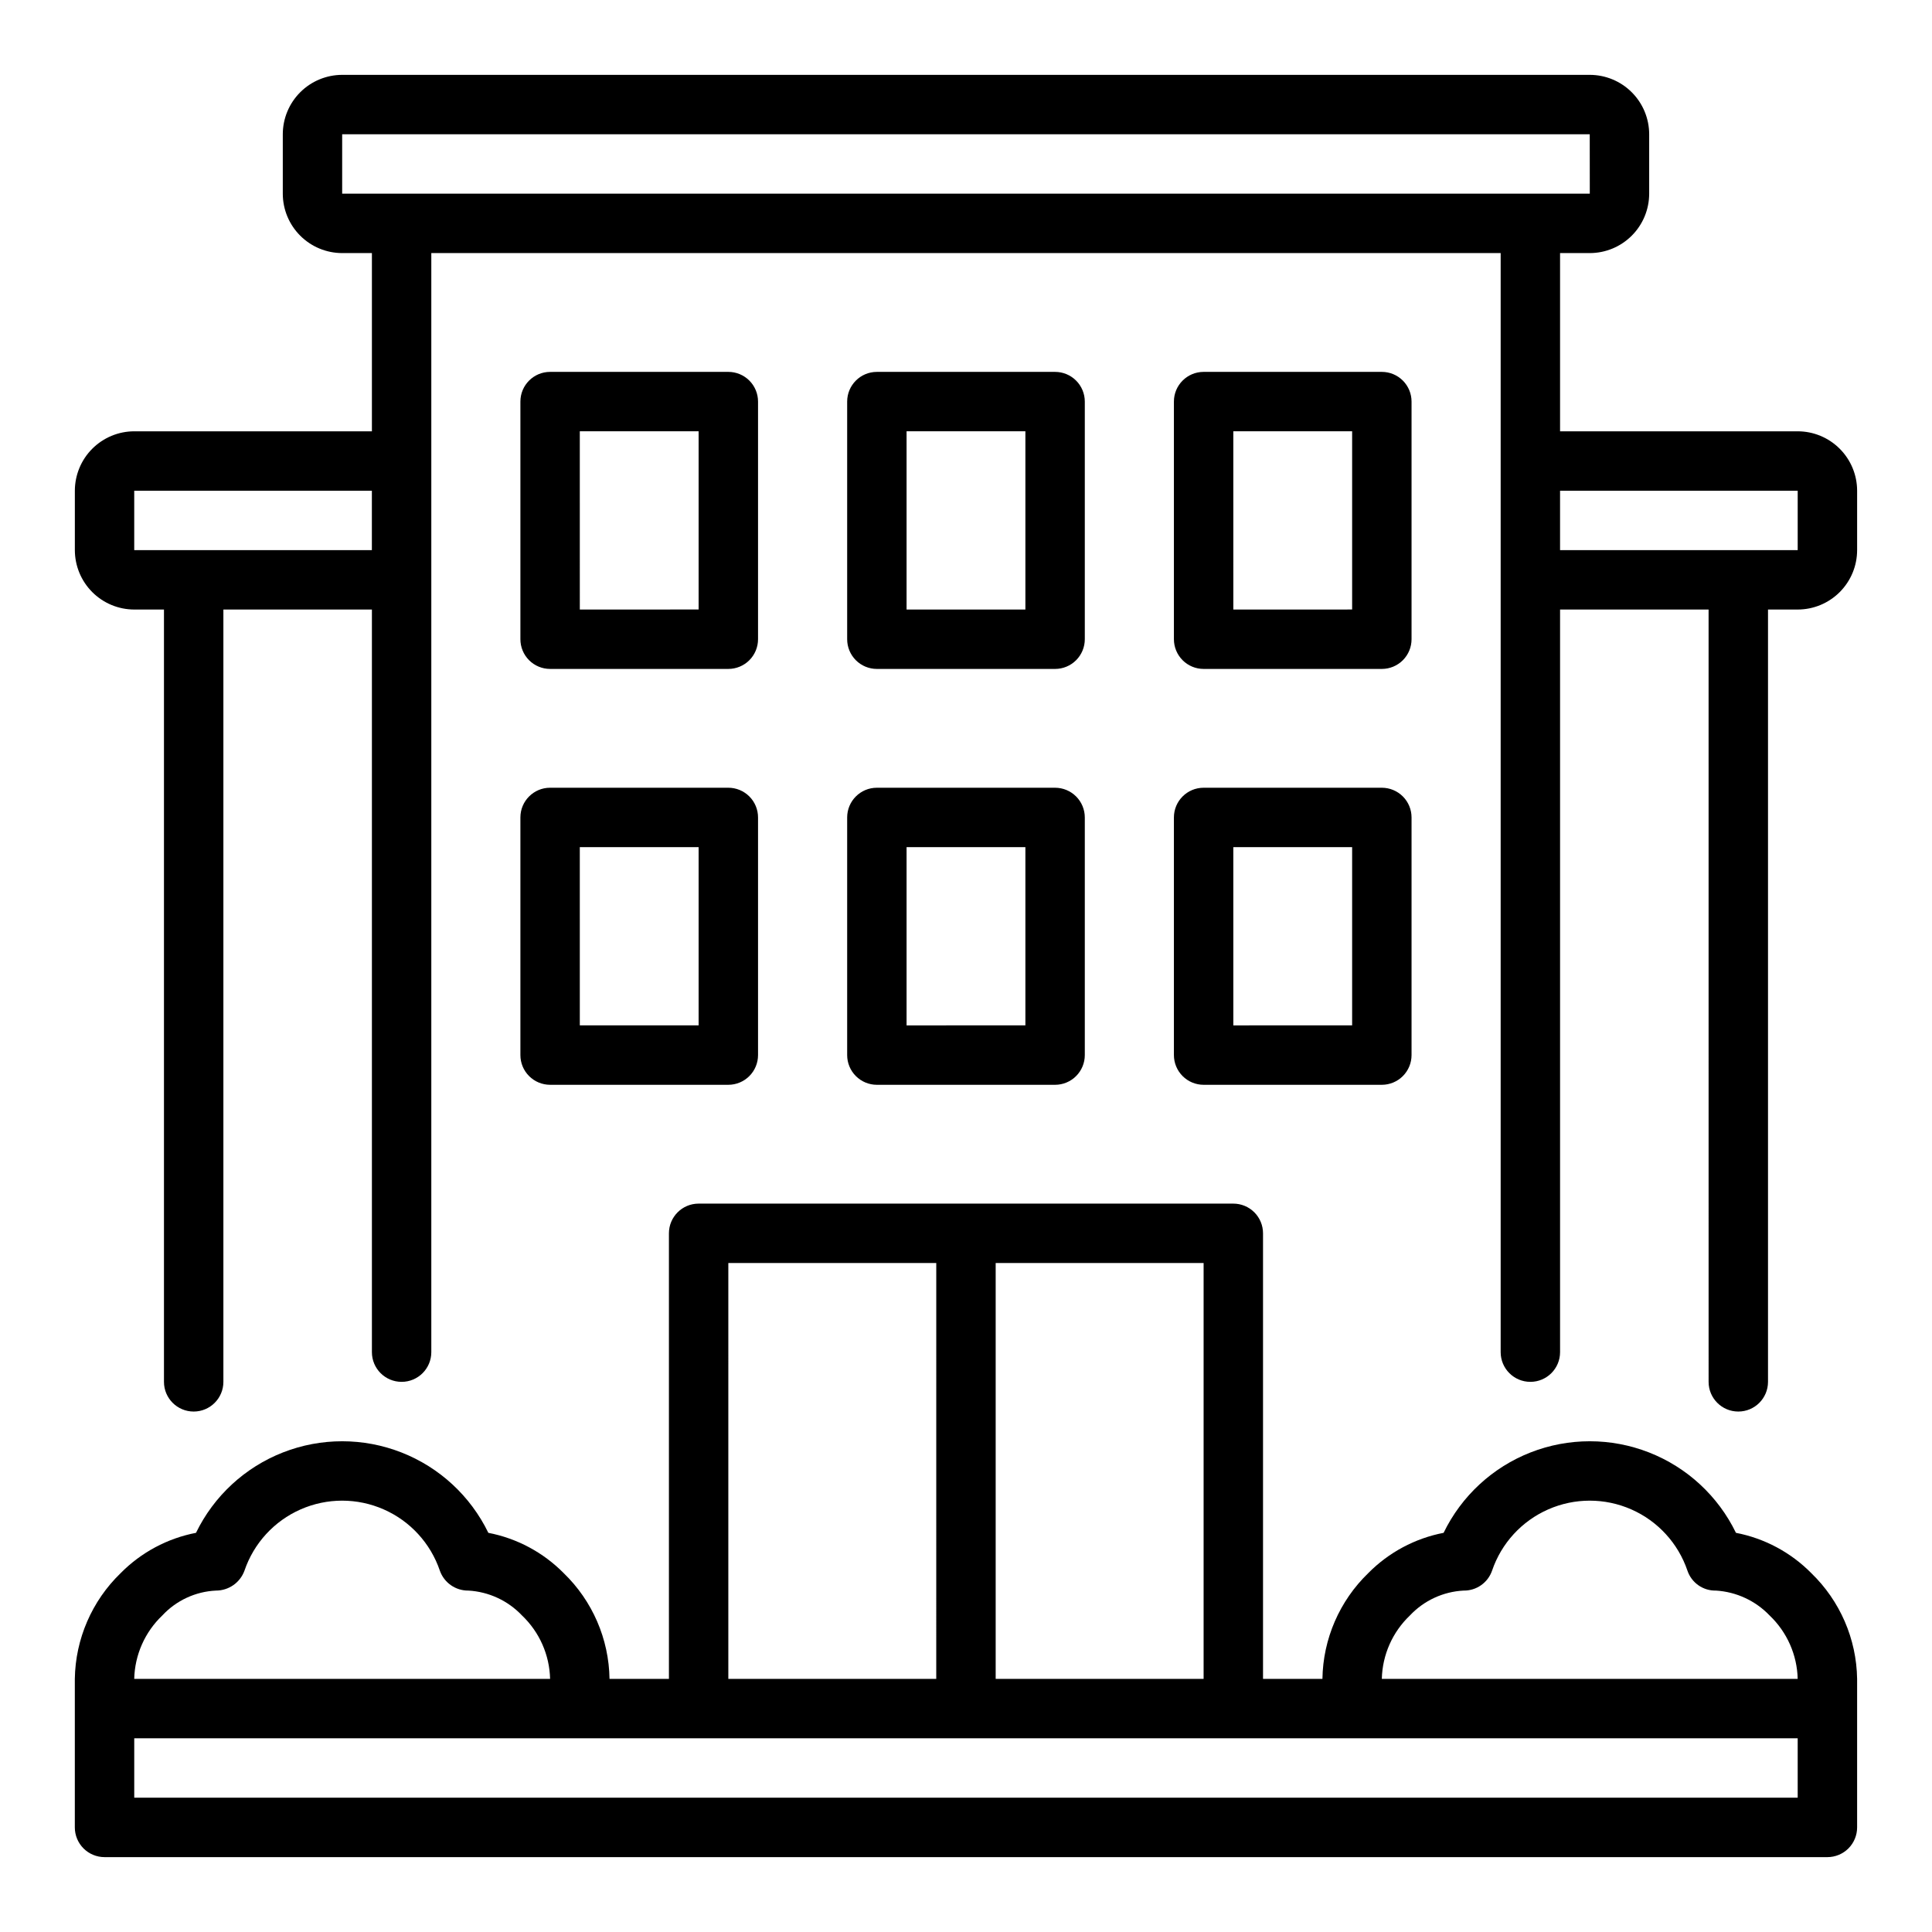
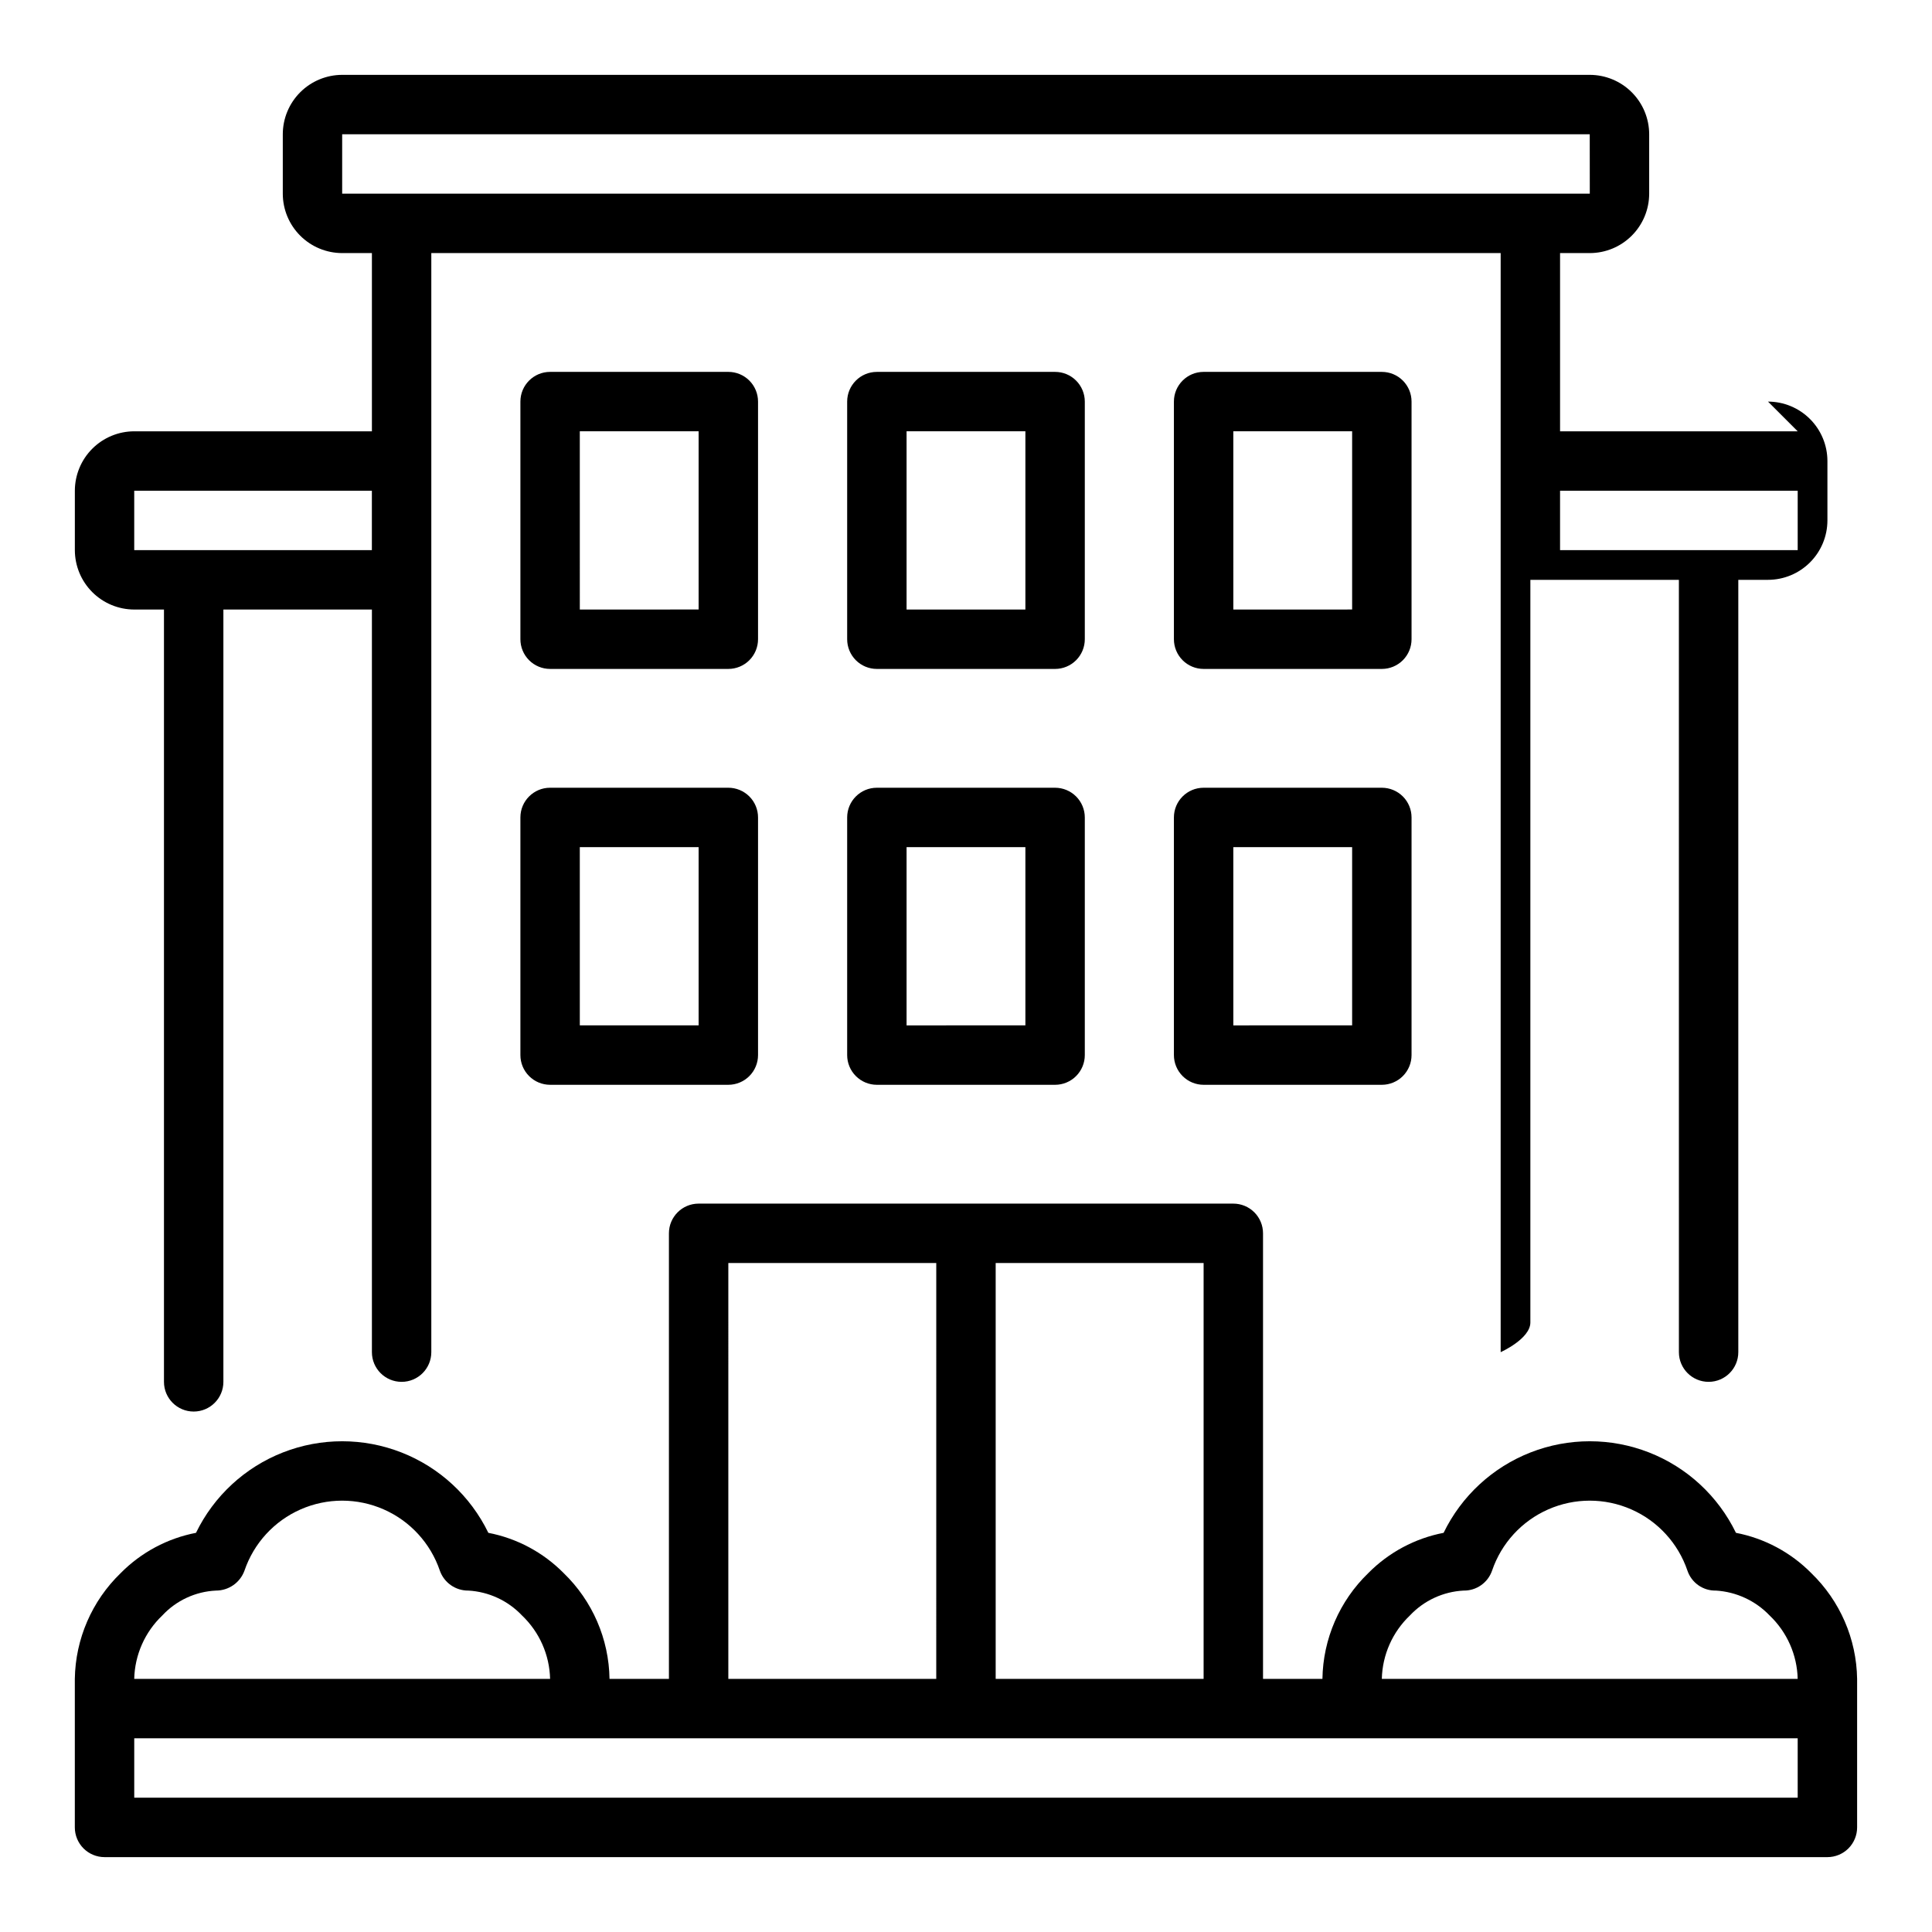
<svg xmlns="http://www.w3.org/2000/svg" fill="#000000" width="800px" height="800px" version="1.1" viewBox="144 144 512 512">
-   <path d="m620.41 258.3h-62.977v-47.23h7.875c4.172-0.004 8.176-1.664 11.125-4.617 2.953-2.949 4.613-6.953 4.617-11.129v-15.742c-0.004-4.176-1.664-8.176-4.617-11.129-2.949-2.949-6.953-4.609-11.125-4.617h-330.62c-4.176 0.008-8.18 1.668-11.129 4.617-2.953 2.953-4.613 6.953-4.617 11.129v15.742c0.004 4.176 1.664 8.18 4.617 11.129 2.949 2.953 6.953 4.613 11.129 4.617h7.871v47.23h-62.977c-4.176 0.004-8.176 1.664-11.129 4.617-2.949 2.953-4.609 6.953-4.617 11.129v15.742c0.008 4.176 1.668 8.176 4.617 11.129 2.953 2.953 6.953 4.613 11.129 4.617h7.871v204.67c0 4.348 3.523 7.871 7.871 7.871 4.348 0 7.875-3.523 7.875-7.871v-204.67h39.359v196.8c0 4.348 3.523 7.871 7.871 7.871 4.348 0 7.871-3.523 7.871-7.871v-291.27h283.39v291.27c0 4.348 3.523 7.871 7.871 7.871s7.871-3.523 7.871-7.871v-196.8h39.359l0.004 204.67c0 4.348 3.523 7.871 7.871 7.871s7.871-3.523 7.871-7.871v-204.67h7.871c4.176-0.004 8.176-1.664 11.129-4.617s4.613-6.953 4.617-11.129v-15.742c-0.004-4.176-1.664-8.176-4.617-11.129s-6.953-4.613-11.129-4.617zm-377.86 31.488h-62.977v-15.742h62.977zm-7.871-94.465v-15.742h330.62l0.012 15.742zm385.73 94.465h-62.977v-15.742h62.977zm-251.9 133.82c0 2.09 0.828 4.09 2.305 5.566 1.477 1.477 3.477 2.309 5.566 2.309h47.23c2.09 0 4.09-0.832 5.566-2.309 1.477-1.477 2.309-3.477 2.309-5.566v-62.977c0-2.086-0.832-4.09-2.309-5.566-1.477-1.473-3.477-2.305-5.566-2.305h-47.23c-4.348 0-7.871 3.523-7.871 7.871zm15.742-55.105h31.488v47.23l-31.488 0.004zm-7.871-47.23h47.23c2.09 0 4.09-0.828 5.566-2.305 1.477-1.477 2.309-3.481 2.309-5.566v-62.977c0-2.086-0.832-4.09-2.309-5.566-1.477-1.477-3.477-2.305-5.566-2.305h-47.23c-4.348 0-7.871 3.523-7.871 7.871v62.977c0 2.086 0.828 4.09 2.305 5.566 1.477 1.477 3.477 2.305 5.566 2.305zm7.871-62.977h31.488v47.23l-31.488 0.004zm70.848 165.31c0 2.09 0.832 4.09 2.309 5.566 1.473 1.477 3.477 2.309 5.566 2.309h47.23c2.086 0 4.09-0.832 5.566-2.309 1.477-1.477 2.305-3.477 2.305-5.566v-62.977c0-2.086-0.828-4.09-2.305-5.566-1.477-1.473-3.481-2.305-5.566-2.305h-47.23c-4.348 0-7.875 3.523-7.875 7.871zm15.742-55.105h31.488v47.23l-31.484 0.004zm-7.871-47.23h47.234c2.086 0 4.09-0.828 5.566-2.305 1.477-1.477 2.305-3.481 2.305-5.566v-62.977c0-2.086-0.828-4.09-2.305-5.566-1.477-1.477-3.481-2.305-5.566-2.305h-47.23c-4.348 0-7.875 3.523-7.875 7.871v62.977c0 2.086 0.832 4.09 2.309 5.566 1.473 1.477 3.477 2.305 5.566 2.305zm7.871-62.977h31.488v47.23l-31.484 0.004zm-188.93 165.31c0 2.09 0.828 4.09 2.305 5.566 1.477 1.477 3.481 2.309 5.566 2.309h47.234c2.086 0 4.09-0.832 5.566-2.309 1.477-1.477 2.305-3.477 2.305-5.566v-62.977c0-2.086-0.828-4.09-2.305-5.566-1.477-1.473-3.481-2.305-5.566-2.305h-47.234c-4.348 0-7.871 3.523-7.871 7.871zm15.742-55.105h31.488v47.23l-31.484 0.004zm-7.871-47.23h47.234c2.086 0 4.09-0.828 5.566-2.305 1.477-1.477 2.305-3.481 2.305-5.566v-62.977c0-2.086-0.828-4.09-2.305-5.566-1.477-1.477-3.481-2.305-5.566-2.305h-47.234c-4.348 0-7.871 3.523-7.871 7.871v62.977c0 2.086 0.828 4.09 2.305 5.566 1.477 1.477 3.481 2.305 5.566 2.305zm7.871-62.977h31.488v47.23l-31.484 0.004zm306.39 291.92c-4.727-9.746-12.953-17.355-23.043-21.305-10.09-3.949-21.297-3.949-31.387 0-10.09 3.949-18.316 11.559-23.043 21.305-7.586 1.461-14.547 5.188-19.973 10.684-7.613 7.356-11.98 17.441-12.141 28.023h-15.742v-118.08c0-2.09-0.828-4.09-2.305-5.566-1.477-1.477-3.481-2.305-5.566-2.305h-141.7c-4.348 0-7.871 3.523-7.871 7.871v118.08h-15.742c-0.16-10.582-4.527-20.668-12.141-28.023-5.426-5.496-12.387-9.223-19.973-10.684-4.727-9.746-12.953-17.355-23.043-21.305-10.09-3.949-21.297-3.949-31.387 0-10.09 3.949-18.316 11.559-23.043 21.305-7.586 1.461-14.547 5.188-19.973 10.684-7.613 7.356-11.98 17.441-12.141 28.023v39.363c0 2.086 0.832 4.09 2.309 5.566 1.477 1.473 3.477 2.305 5.566 2.305h456.58c2.086 0 4.09-0.832 5.566-2.305 1.473-1.477 2.305-3.481 2.305-5.566v-39.363c-0.16-10.582-4.527-20.668-12.141-28.023-5.426-5.496-12.387-9.223-19.973-10.684zm-196.18-71.5h55.105v110.21h-55.105zm-70.848 0h55.105l-0.004 110.21h-55.102zm-150 93.398c3.695-3.973 8.797-6.34 14.219-6.594 3.379 0.004 6.398-2.109 7.551-5.281 2.469-7.258 7.863-13.148 14.879-16.234 7.016-3.086 15.004-3.086 22.02 0 7.016 3.086 12.414 8.977 14.879 16.234 1.125 3.195 4.164 5.32 7.555 5.281 5.406 0.305 10.492 2.664 14.215 6.594 4.617 4.394 7.297 10.441 7.445 16.809h-110.21c0.152-6.367 2.828-12.414 7.445-16.809zm433.39 48.297h-440.83v-15.742h440.83zm-110.21-31.488c0.152-6.367 2.828-12.414 7.445-16.809 3.711-3.949 8.805-6.312 14.219-6.594 3.394 0.059 6.441-2.074 7.551-5.281 2.465-7.258 7.863-13.148 14.879-16.234 7.016-3.086 15.004-3.086 22.02 0 7.016 3.086 12.414 8.977 14.879 16.234 1.09 3.223 4.148 5.363 7.551 5.281 5.402 0.332 10.48 2.688 14.219 6.594 4.617 4.394 7.297 10.441 7.445 16.809z" />
+   <path d="m620.41 258.3h-62.977v-47.23h7.875c4.172-0.004 8.176-1.664 11.125-4.617 2.953-2.949 4.613-6.953 4.617-11.129v-15.742c-0.004-4.176-1.664-8.176-4.617-11.129-2.949-2.949-6.953-4.609-11.125-4.617h-330.62c-4.176 0.008-8.18 1.668-11.129 4.617-2.953 2.953-4.613 6.953-4.617 11.129v15.742c0.004 4.176 1.664 8.18 4.617 11.129 2.949 2.953 6.953 4.613 11.129 4.617h7.871v47.23h-62.977c-4.176 0.004-8.176 1.664-11.129 4.617-2.949 2.953-4.609 6.953-4.617 11.129v15.742c0.008 4.176 1.668 8.176 4.617 11.129 2.953 2.953 6.953 4.613 11.129 4.617h7.871v204.67c0 4.348 3.523 7.871 7.871 7.871 4.348 0 7.875-3.523 7.875-7.871v-204.67h39.359v196.8c0 4.348 3.523 7.871 7.871 7.871 4.348 0 7.871-3.523 7.871-7.871v-291.27h283.39v291.27s7.871-3.523 7.871-7.871v-196.8h39.359l0.004 204.67c0 4.348 3.523 7.871 7.871 7.871s7.871-3.523 7.871-7.871v-204.67h7.871c4.176-0.004 8.176-1.664 11.129-4.617s4.613-6.953 4.617-11.129v-15.742c-0.004-4.176-1.664-8.176-4.617-11.129s-6.953-4.613-11.129-4.617zm-377.86 31.488h-62.977v-15.742h62.977zm-7.871-94.465v-15.742h330.62l0.012 15.742zm385.73 94.465h-62.977v-15.742h62.977zm-251.9 133.82c0 2.09 0.828 4.09 2.305 5.566 1.477 1.477 3.477 2.309 5.566 2.309h47.23c2.09 0 4.09-0.832 5.566-2.309 1.477-1.477 2.309-3.477 2.309-5.566v-62.977c0-2.086-0.832-4.09-2.309-5.566-1.477-1.473-3.477-2.305-5.566-2.305h-47.23c-4.348 0-7.871 3.523-7.871 7.871zm15.742-55.105h31.488v47.23l-31.488 0.004zm-7.871-47.23h47.23c2.09 0 4.09-0.828 5.566-2.305 1.477-1.477 2.309-3.481 2.309-5.566v-62.977c0-2.086-0.832-4.09-2.309-5.566-1.477-1.477-3.477-2.305-5.566-2.305h-47.23c-4.348 0-7.871 3.523-7.871 7.871v62.977c0 2.086 0.828 4.09 2.305 5.566 1.477 1.477 3.477 2.305 5.566 2.305zm7.871-62.977h31.488v47.23l-31.488 0.004zm70.848 165.31c0 2.09 0.832 4.09 2.309 5.566 1.473 1.477 3.477 2.309 5.566 2.309h47.23c2.086 0 4.09-0.832 5.566-2.309 1.477-1.477 2.305-3.477 2.305-5.566v-62.977c0-2.086-0.828-4.09-2.305-5.566-1.477-1.473-3.481-2.305-5.566-2.305h-47.23c-4.348 0-7.875 3.523-7.875 7.871zm15.742-55.105h31.488v47.23l-31.484 0.004zm-7.871-47.23h47.234c2.086 0 4.09-0.828 5.566-2.305 1.477-1.477 2.305-3.481 2.305-5.566v-62.977c0-2.086-0.828-4.09-2.305-5.566-1.477-1.477-3.481-2.305-5.566-2.305h-47.23c-4.348 0-7.875 3.523-7.875 7.871v62.977c0 2.086 0.832 4.09 2.309 5.566 1.473 1.477 3.477 2.305 5.566 2.305zm7.871-62.977h31.488v47.23l-31.484 0.004zm-188.93 165.31c0 2.09 0.828 4.09 2.305 5.566 1.477 1.477 3.481 2.309 5.566 2.309h47.234c2.086 0 4.09-0.832 5.566-2.309 1.477-1.477 2.305-3.477 2.305-5.566v-62.977c0-2.086-0.828-4.09-2.305-5.566-1.477-1.473-3.481-2.305-5.566-2.305h-47.234c-4.348 0-7.871 3.523-7.871 7.871zm15.742-55.105h31.488v47.23l-31.484 0.004zm-7.871-47.23h47.234c2.086 0 4.09-0.828 5.566-2.305 1.477-1.477 2.305-3.481 2.305-5.566v-62.977c0-2.086-0.828-4.09-2.305-5.566-1.477-1.477-3.481-2.305-5.566-2.305h-47.234c-4.348 0-7.871 3.523-7.871 7.871v62.977c0 2.086 0.828 4.09 2.305 5.566 1.477 1.477 3.481 2.305 5.566 2.305zm7.871-62.977h31.488v47.23l-31.484 0.004zm306.39 291.92c-4.727-9.746-12.953-17.355-23.043-21.305-10.09-3.949-21.297-3.949-31.387 0-10.09 3.949-18.316 11.559-23.043 21.305-7.586 1.461-14.547 5.188-19.973 10.684-7.613 7.356-11.98 17.441-12.141 28.023h-15.742v-118.08c0-2.09-0.828-4.09-2.305-5.566-1.477-1.477-3.481-2.305-5.566-2.305h-141.7c-4.348 0-7.871 3.523-7.871 7.871v118.08h-15.742c-0.16-10.582-4.527-20.668-12.141-28.023-5.426-5.496-12.387-9.223-19.973-10.684-4.727-9.746-12.953-17.355-23.043-21.305-10.09-3.949-21.297-3.949-31.387 0-10.09 3.949-18.316 11.559-23.043 21.305-7.586 1.461-14.547 5.188-19.973 10.684-7.613 7.356-11.98 17.441-12.141 28.023v39.363c0 2.086 0.832 4.09 2.309 5.566 1.477 1.473 3.477 2.305 5.566 2.305h456.58c2.086 0 4.09-0.832 5.566-2.305 1.473-1.477 2.305-3.481 2.305-5.566v-39.363c-0.16-10.582-4.527-20.668-12.141-28.023-5.426-5.496-12.387-9.223-19.973-10.684zm-196.18-71.5h55.105v110.21h-55.105zm-70.848 0h55.105l-0.004 110.21h-55.102zm-150 93.398c3.695-3.973 8.797-6.34 14.219-6.594 3.379 0.004 6.398-2.109 7.551-5.281 2.469-7.258 7.863-13.148 14.879-16.234 7.016-3.086 15.004-3.086 22.02 0 7.016 3.086 12.414 8.977 14.879 16.234 1.125 3.195 4.164 5.32 7.555 5.281 5.406 0.305 10.492 2.664 14.215 6.594 4.617 4.394 7.297 10.441 7.445 16.809h-110.21c0.152-6.367 2.828-12.414 7.445-16.809zm433.39 48.297h-440.83v-15.742h440.83zm-110.21-31.488c0.152-6.367 2.828-12.414 7.445-16.809 3.711-3.949 8.805-6.312 14.219-6.594 3.394 0.059 6.441-2.074 7.551-5.281 2.465-7.258 7.863-13.148 14.879-16.234 7.016-3.086 15.004-3.086 22.02 0 7.016 3.086 12.414 8.977 14.879 16.234 1.09 3.223 4.148 5.363 7.551 5.281 5.402 0.332 10.48 2.688 14.219 6.594 4.617 4.394 7.297 10.441 7.445 16.809z" />
</svg>